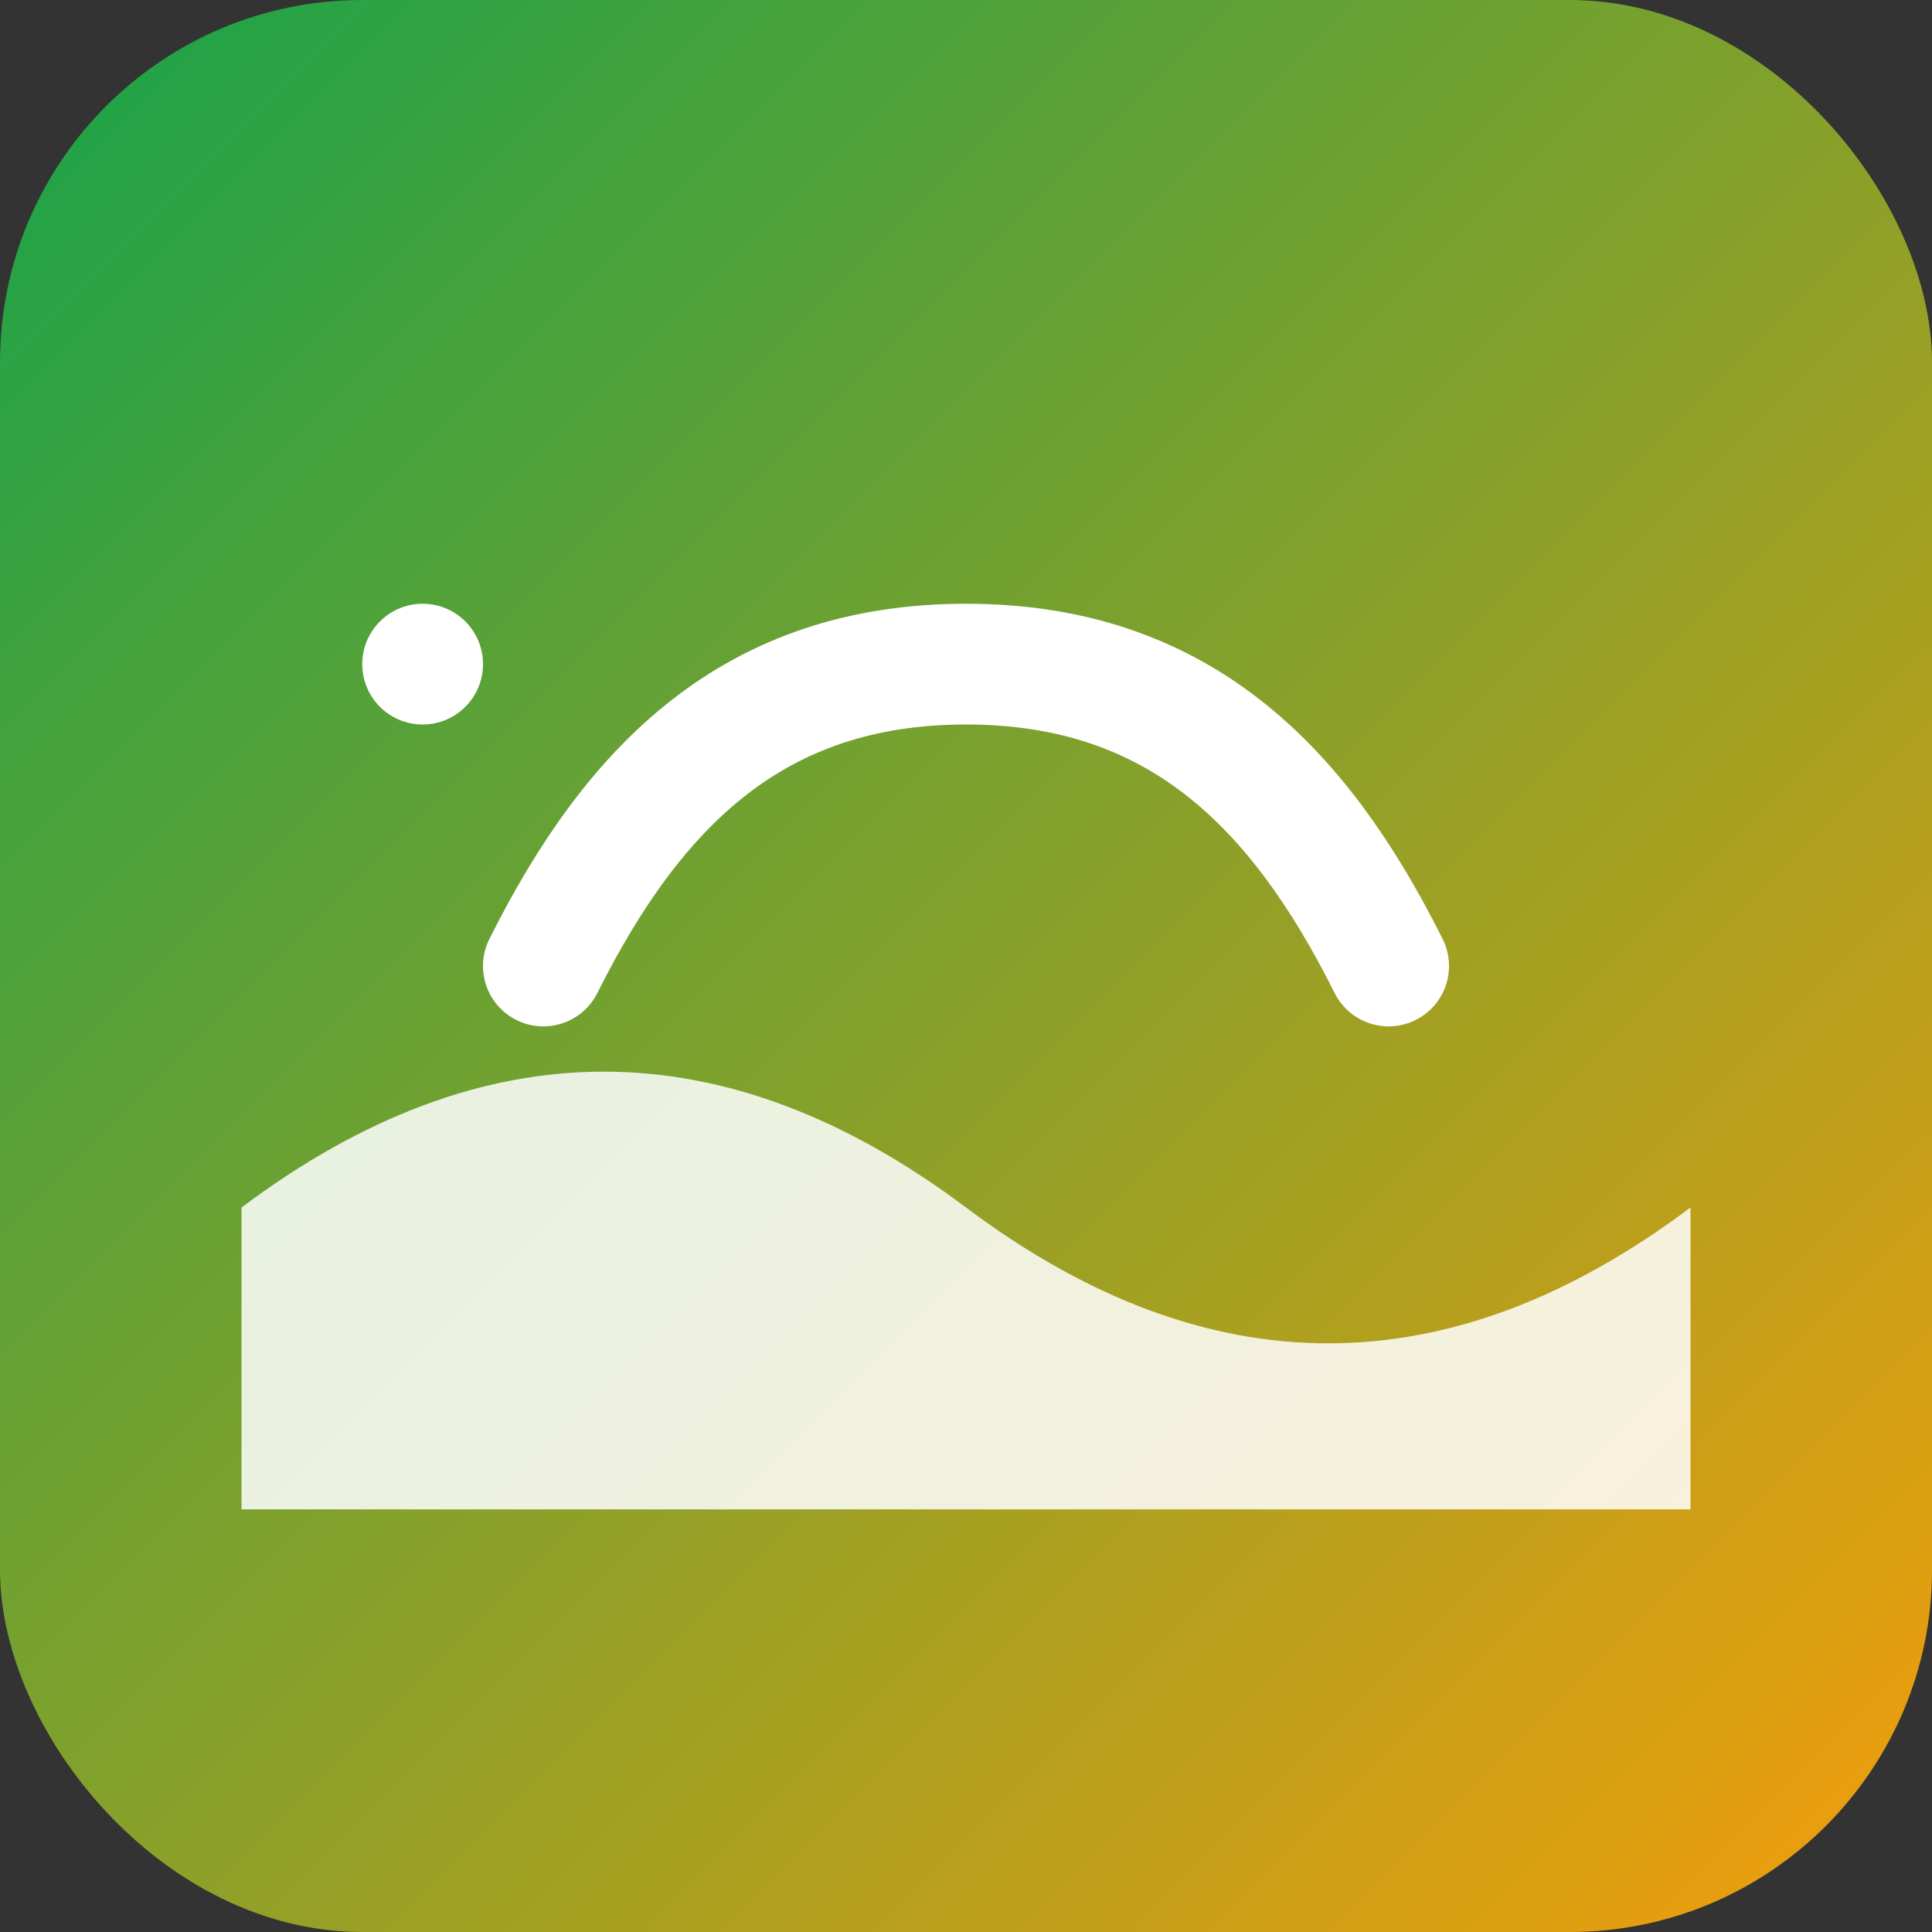
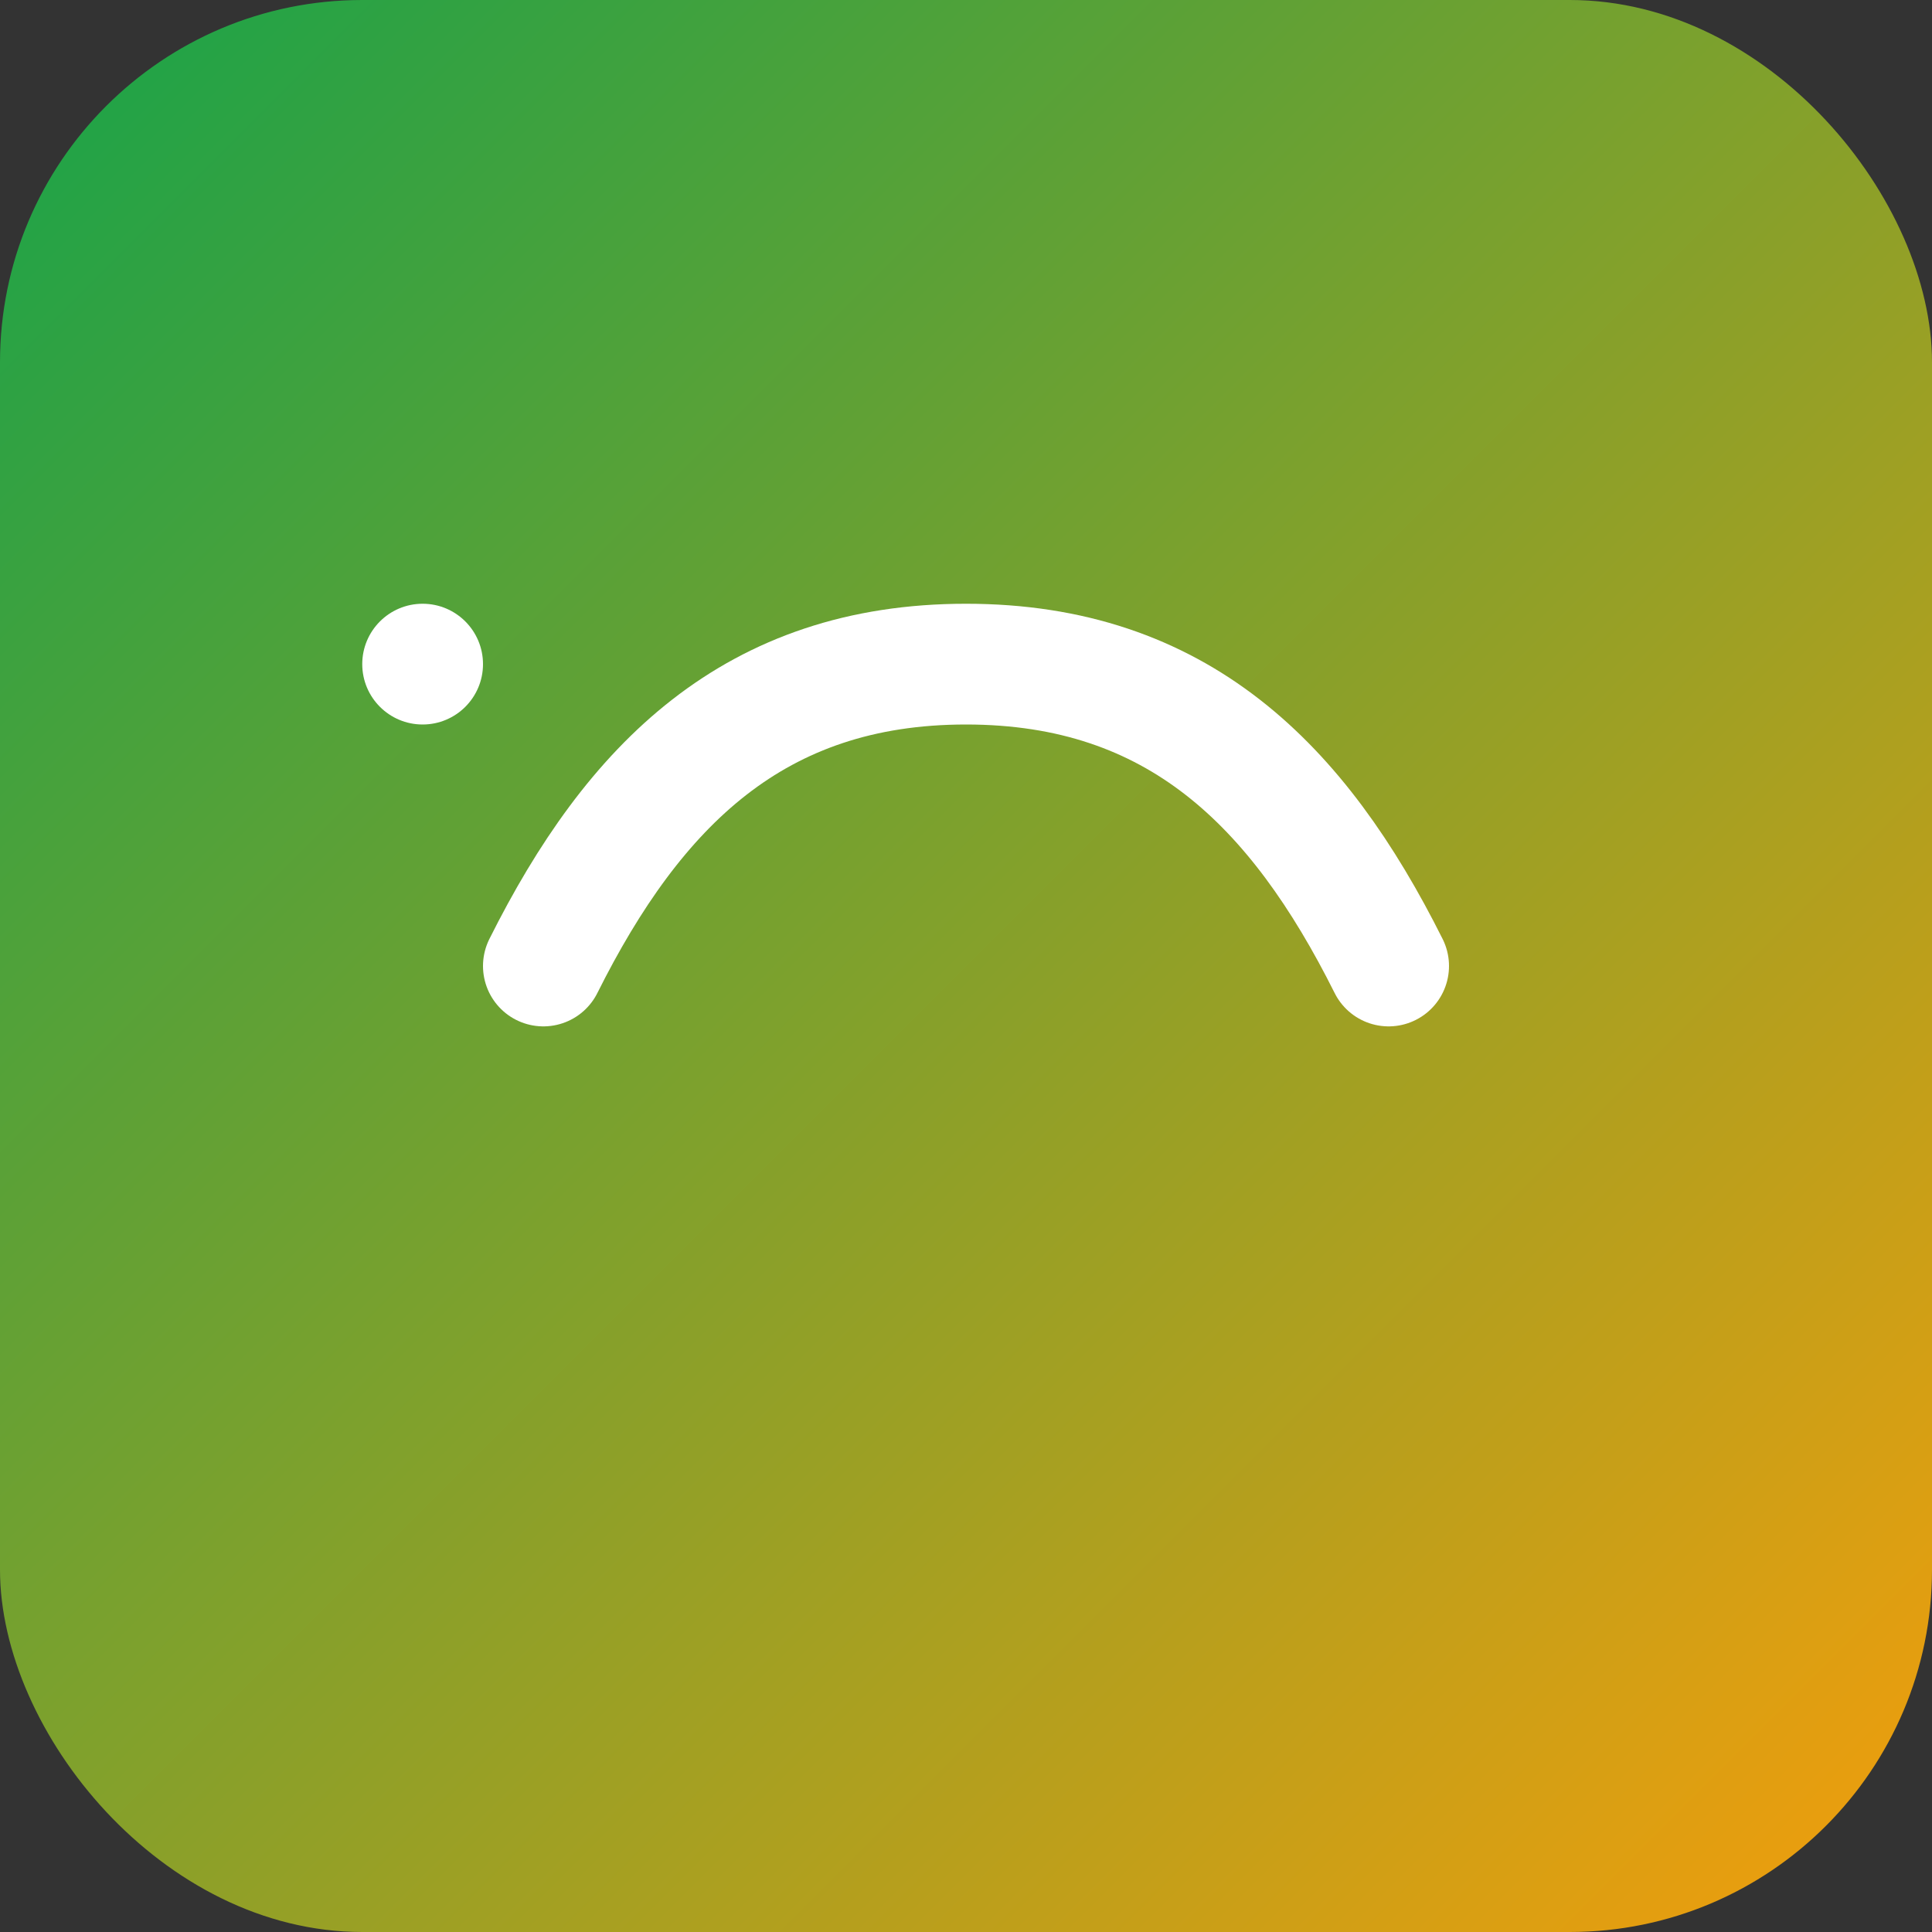
<svg xmlns="http://www.w3.org/2000/svg" viewBox="0 0 64 64">
  <rect x="0" y="0" width="64" height="64" fill="#333333" stroke="none" />
  <defs>
    <linearGradient id="g" x1="0" y1="0" x2="1" y2="1">
      <stop offset="0" stop-color="#16a34a" />
      <stop offset="1" stop-color="#f59e0b" />
    </linearGradient>
  </defs>
  <rect width="64" height="64" rx="12" fill="url(#g)" />
-   <path d="M8 40c8-6 16-6 24 0s16 6 24 0v10H8V40z" fill="#fff" opacity="0.85" />
  <path d="M18 32c3-6 7-10 14-10s11 4 14 10" stroke="#fff" stroke-width="4" fill="none" stroke-linecap="round" />
  <circle cx="14" cy="22" r="2" fill="#fff" />
</svg>